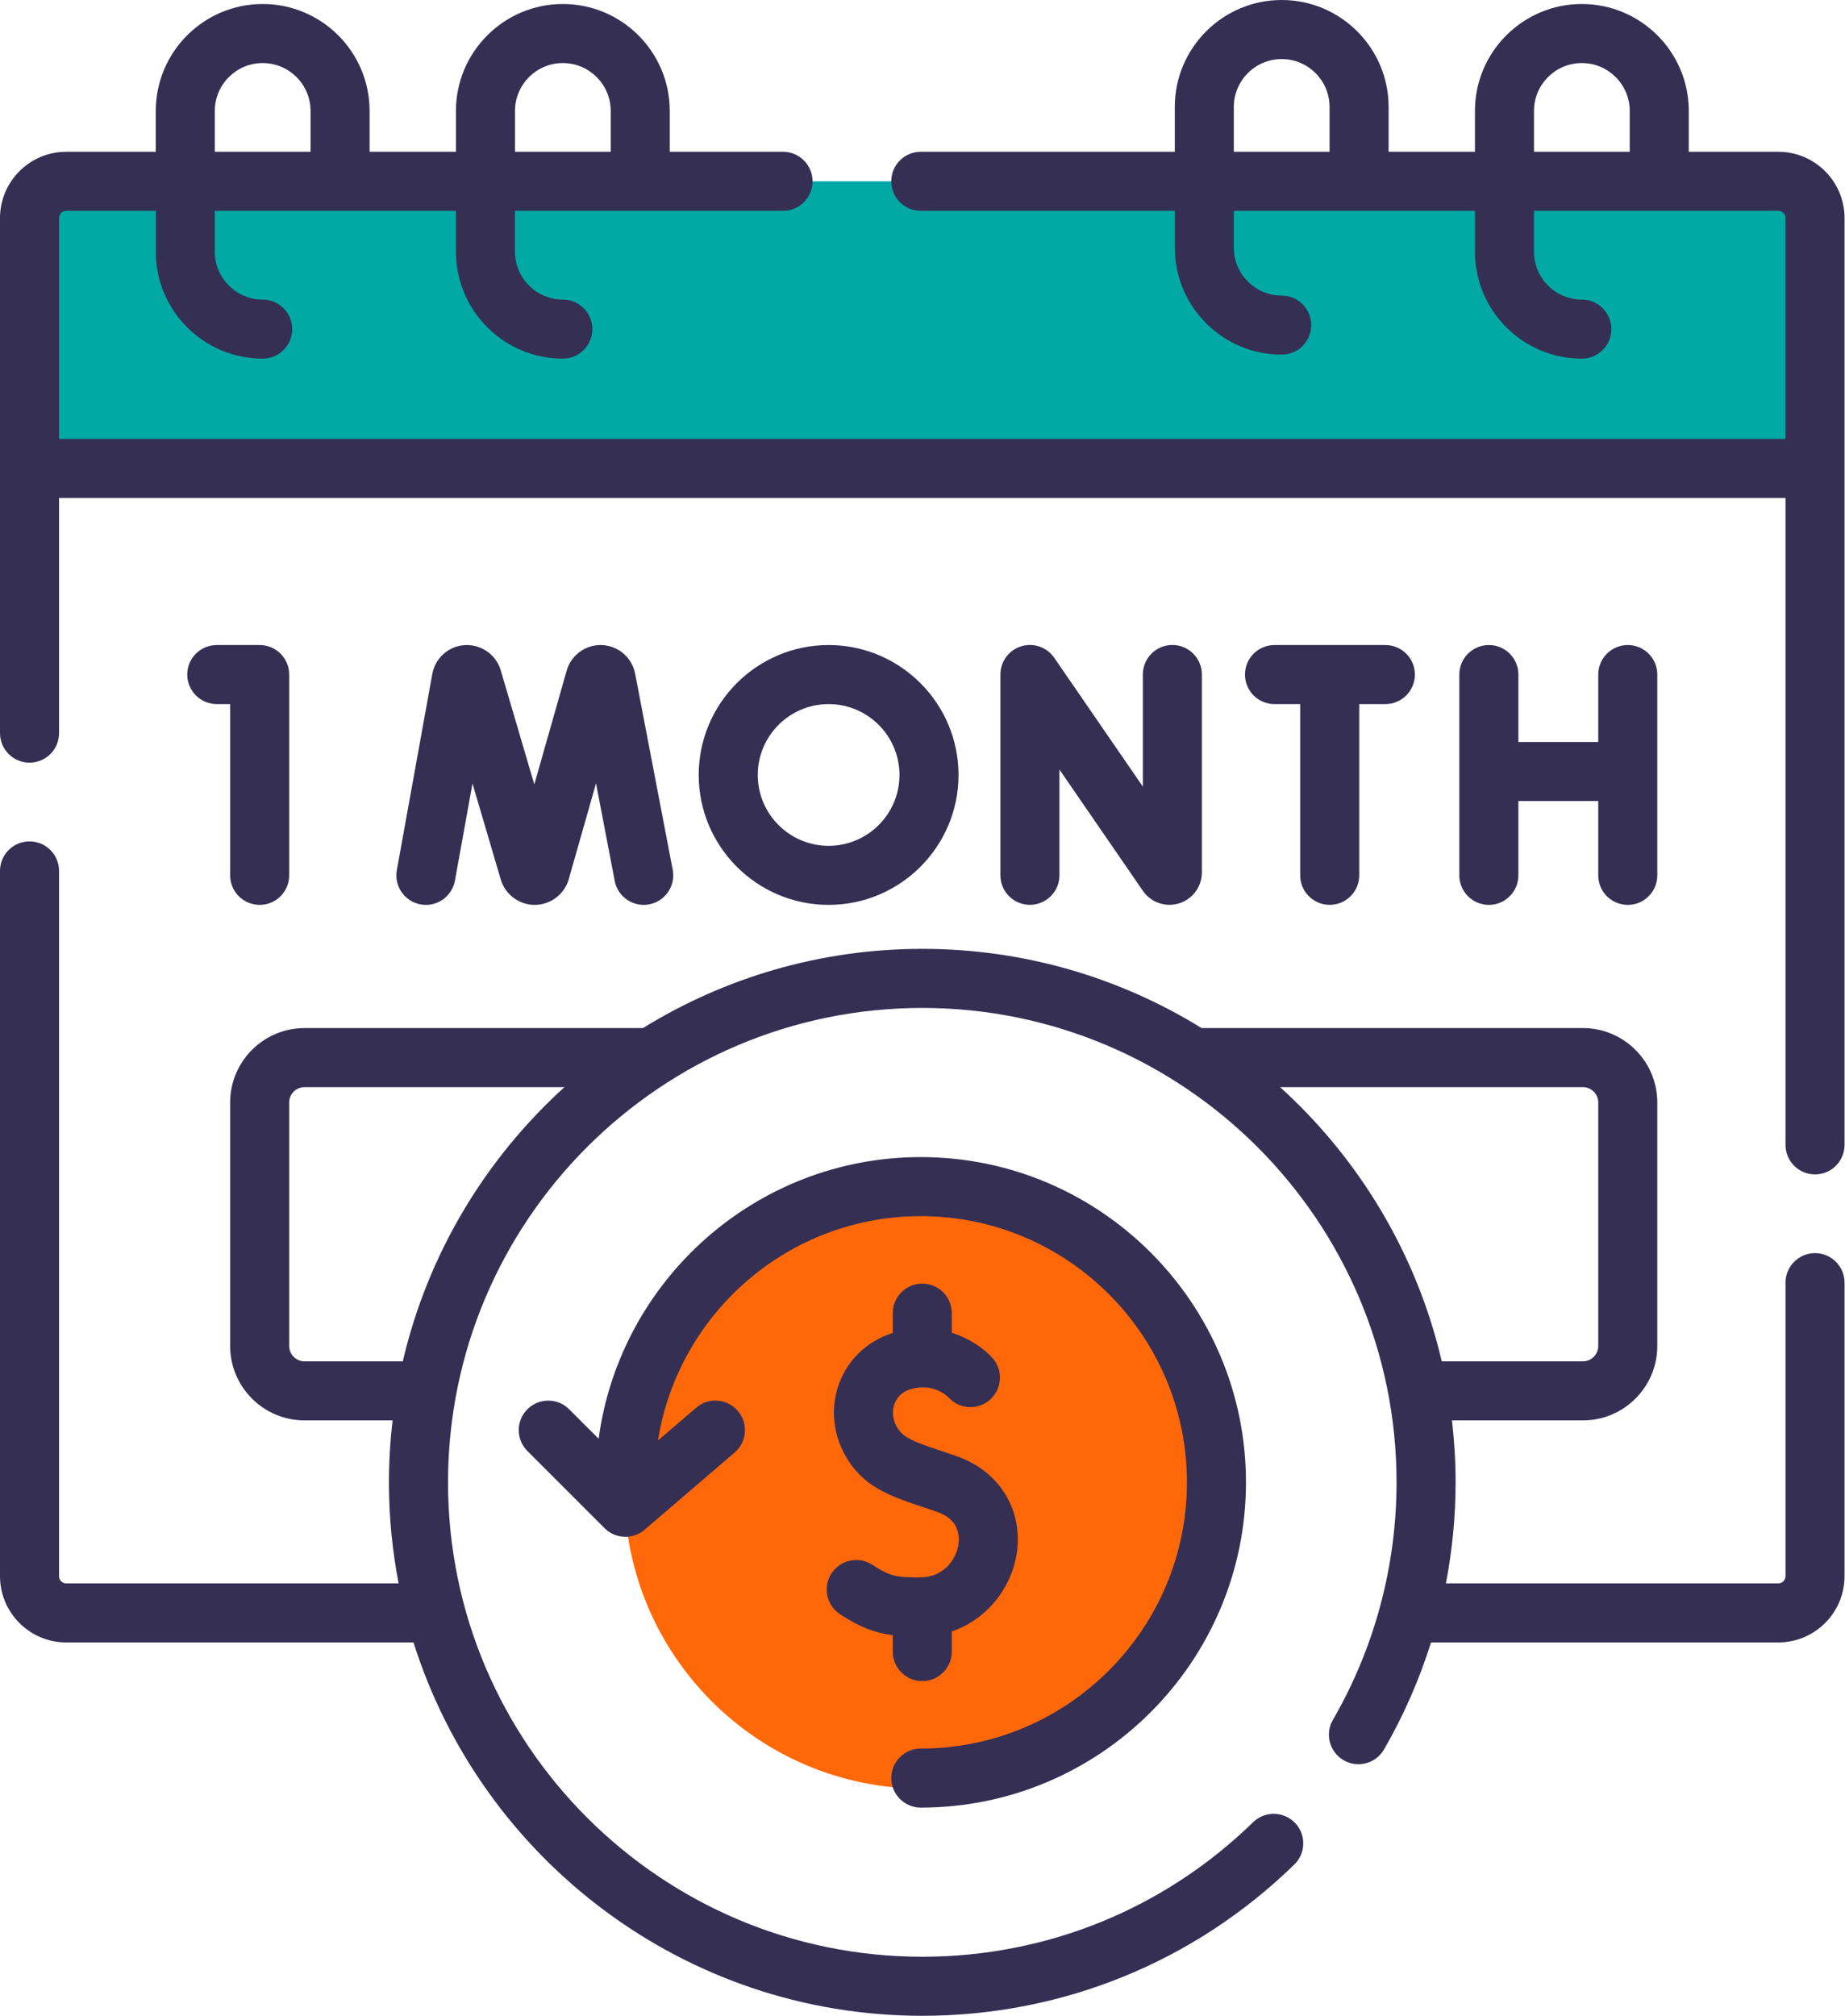
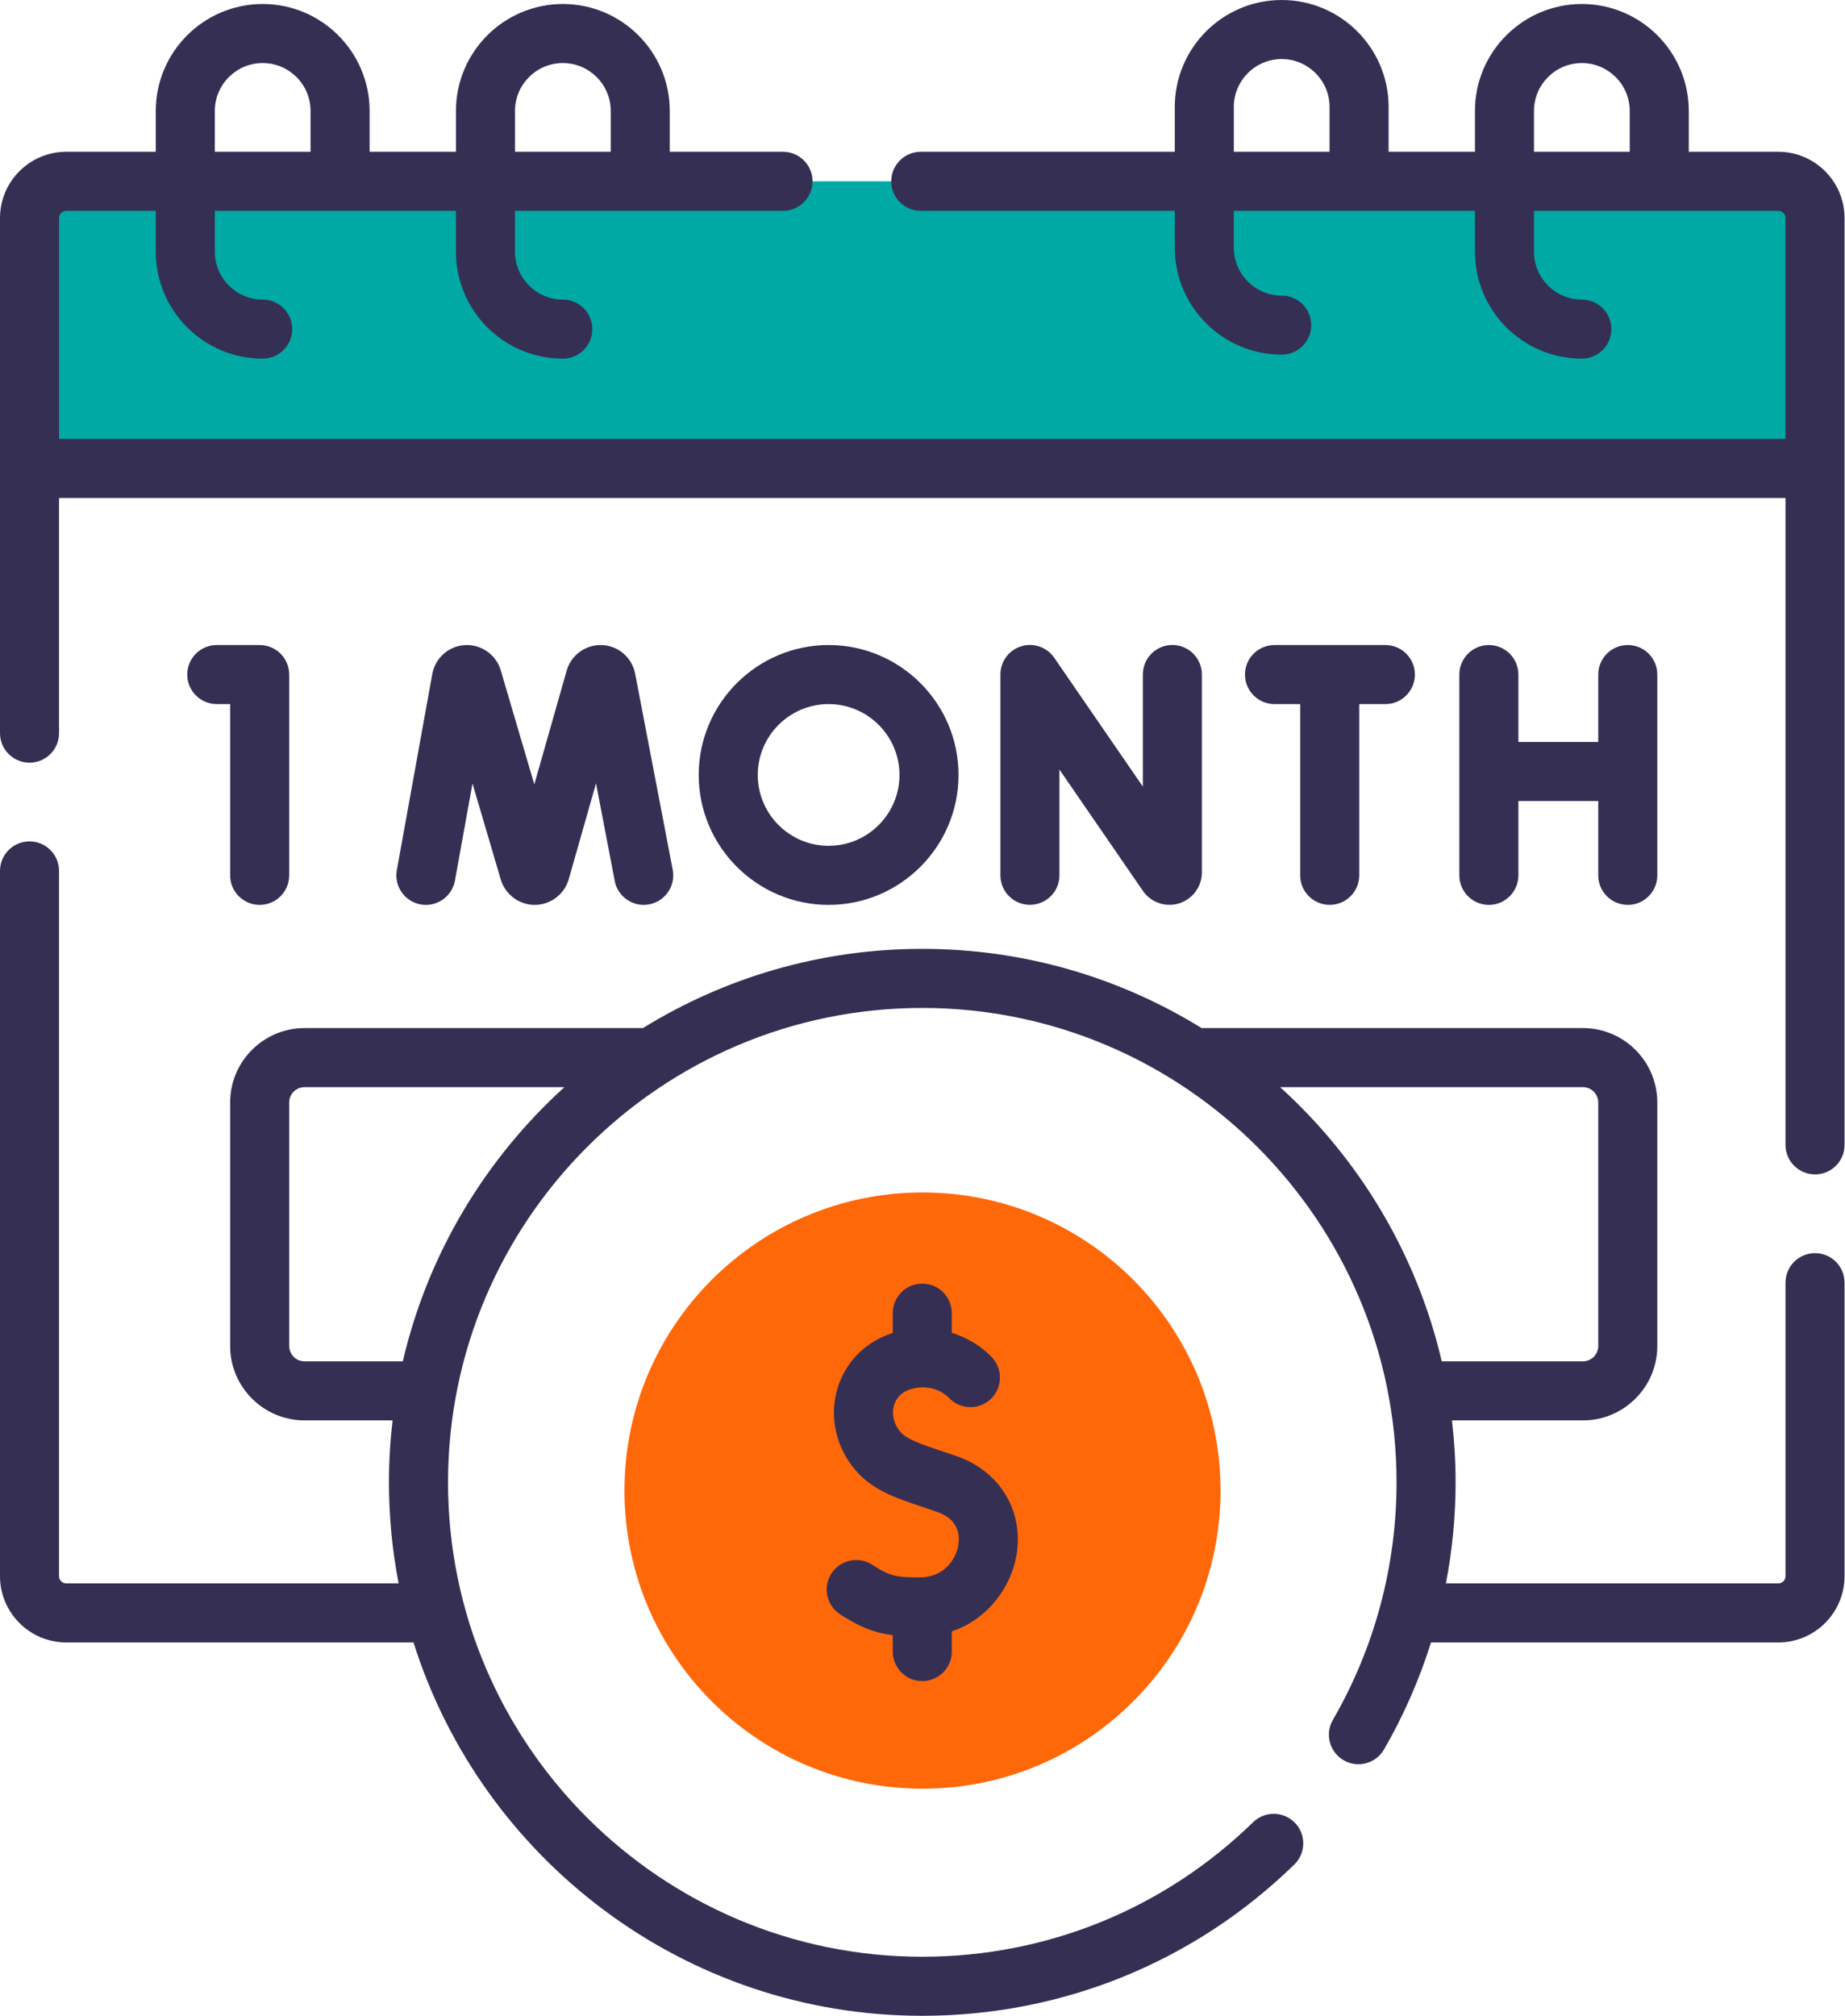
<svg xmlns="http://www.w3.org/2000/svg" width="65" height="71" viewBox="0 0 65 71" fill="none">
  <path d="M63.397 8.023L63.502 16.5H1.04V7.682C1.04 6.966 1.62 6.386 2.334 6.386H10.941L11.978 5.844L13.021 6.386H21.516L22.664 6.04L23.596 6.386H46.84L47.88 5.909L48.921 6.386H57.416L58.452 5.909L59.496 6.386L62.103 6.728C62.817 6.728 63.397 7.308 63.397 8.023Z" fill="#00A9A4" />
  <path d="M32.5 63C38.299 63 43 58.299 43 52.5C43 46.701 38.299 42 32.5 42C26.701 42 22 46.701 22 52.5C22 58.299 26.701 63 32.5 63Z" fill="#FF6809" />
  <path d="M63.944 44.137C63.37 44.137 62.904 44.603 62.904 45.177V55.514C62.904 55.654 62.79 55.769 62.65 55.769H50.94C51.165 54.601 51.281 53.41 51.281 52.211C51.281 51.472 51.236 50.744 51.153 50.028H55.766C57.212 50.028 58.387 48.852 58.387 47.407V38.831C58.387 37.386 57.212 36.21 55.766 36.21H42.333C39.469 34.442 36.098 33.42 32.492 33.42C28.886 33.42 25.515 34.442 22.652 36.21H10.729C9.284 36.21 8.108 37.386 8.108 38.831V47.407C8.108 48.852 9.284 50.028 10.729 50.028H13.831C13.748 50.744 13.703 51.472 13.703 52.21C13.703 53.427 13.821 54.616 14.043 55.769H2.334C2.194 55.769 2.08 55.654 2.08 55.514V30.675C2.08 30.1 1.615 29.635 1.04 29.635C0.466 29.635 0 30.1 0 30.675V55.514C0 56.801 1.047 57.849 2.334 57.849H14.568C16.969 65.463 24.096 70.999 32.492 70.999C37.418 70.999 42.073 69.107 45.6 65.67C46.011 65.269 46.02 64.611 45.619 64.2C45.218 63.788 44.559 63.78 44.148 64.18C41.012 67.236 36.873 68.919 32.492 68.919C23.279 68.919 15.784 61.424 15.784 52.211C15.784 42.997 23.279 35.501 32.492 35.501C41.705 35.501 49.201 42.997 49.201 52.211C49.201 55.153 48.425 58.046 46.958 60.576C46.67 61.073 46.84 61.71 47.337 61.998C47.834 62.286 48.47 62.116 48.758 61.62C49.45 60.426 50.003 59.16 50.415 57.849H62.65C63.937 57.849 64.984 56.801 64.984 55.514V45.177C64.984 44.603 64.519 44.137 63.944 44.137ZM14.191 47.948H10.729C10.431 47.948 10.188 47.705 10.188 47.407V38.831C10.188 38.533 10.431 38.291 10.729 38.291H19.885C17.099 40.816 15.072 44.164 14.191 47.948ZM45.099 38.291H55.766C56.064 38.291 56.307 38.533 56.307 38.831V47.407C56.307 47.705 56.064 47.948 55.766 47.948H50.793C49.912 44.164 47.885 40.816 45.099 38.291Z" fill="#352F54" />
  <path d="M62.65 5.346H59.496V3.907C59.496 1.83 57.806 0.141 55.729 0.141C53.652 0.141 51.963 1.83 51.963 3.907V5.346H48.921V3.767C48.921 1.69 47.231 0 45.154 0C43.077 0 41.388 1.69 41.388 3.767V5.346H32.439C31.865 5.346 31.399 5.811 31.399 6.386C31.399 6.96 31.865 7.426 32.439 7.426H41.388V8.725C41.388 10.802 43.078 12.491 45.154 12.491C45.729 12.491 46.194 12.026 46.194 11.451C46.194 10.877 45.729 10.411 45.154 10.411C44.224 10.411 43.468 9.655 43.468 8.725V7.426H51.963V8.866C51.963 10.942 53.652 12.632 55.729 12.632C56.304 12.632 56.769 12.166 56.769 11.592C56.769 11.018 56.304 10.552 55.729 10.552C54.799 10.552 54.043 9.795 54.043 8.866V7.426H62.65C62.79 7.426 62.904 7.54 62.904 7.681V15.459H2.08V7.681C2.08 7.54 2.194 7.426 2.334 7.426H5.488V8.866C5.488 10.942 7.178 12.632 9.255 12.632C9.829 12.632 10.295 12.166 10.295 11.592C10.295 11.018 9.829 10.552 9.255 10.552C8.325 10.552 7.568 9.795 7.568 8.866V7.426H16.063V8.866C16.063 10.942 17.753 12.632 19.829 12.632C20.404 12.632 20.869 12.166 20.869 11.592C20.869 11.018 20.404 10.552 19.829 10.552C18.9 10.552 18.143 9.795 18.143 8.866V7.426H27.586C28.16 7.426 28.626 6.96 28.626 6.386C28.626 5.811 28.16 5.346 27.586 5.346H23.596V3.907C23.596 1.83 21.907 0.141 19.83 0.141C17.753 0.141 16.063 1.83 16.063 3.907V5.346H13.021V3.907C13.021 1.83 11.332 0.141 9.255 0.141C7.178 0.141 5.488 1.83 5.488 3.907V5.346H2.334C1.047 5.346 0 6.393 0 7.681V25.822C0 26.397 0.466 26.862 1.04 26.862C1.615 26.862 2.08 26.397 2.08 25.822V17.539H62.904V40.324C62.904 40.899 63.37 41.364 63.944 41.364C64.519 41.364 64.984 40.899 64.984 40.324V7.681C64.984 6.393 63.937 5.346 62.65 5.346ZM43.468 3.767C43.468 2.837 44.224 2.08 45.154 2.08C46.084 2.08 46.841 2.837 46.841 3.767V5.346H43.468V3.767ZM54.043 3.907C54.043 2.977 54.799 2.221 55.729 2.221C56.659 2.221 57.416 2.977 57.416 3.907V5.346H54.043V3.907ZM18.143 3.907C18.143 2.977 18.9 2.221 19.829 2.221C20.759 2.221 21.516 2.977 21.516 3.907V5.346H18.143V3.907ZM7.568 3.907C7.568 2.977 8.325 2.221 9.255 2.221C10.185 2.221 10.941 2.977 10.941 3.907V5.346H7.568V3.907Z" fill="#352F54" />
  <path d="M32.43 55.557C31.6 55.562 31.361 55.526 30.735 55.115C30.254 54.801 29.609 54.936 29.295 55.416C28.98 55.897 29.115 56.541 29.596 56.856C30.301 57.318 30.828 57.515 31.452 57.593V58.17C31.452 58.745 31.917 59.21 32.492 59.21C33.066 59.21 33.532 58.745 33.532 58.17V57.459C34.808 57.03 35.623 55.894 35.812 54.771C36.072 53.226 35.234 51.83 33.728 51.297C33.521 51.224 33.324 51.158 33.135 51.095C32.475 50.874 31.954 50.7 31.73 50.442C31.489 50.164 31.403 49.822 31.495 49.505C31.542 49.342 31.68 49.051 32.079 48.931C32.883 48.689 33.378 49.178 33.433 49.235C33.827 49.653 34.486 49.672 34.903 49.277C35.321 48.883 35.34 48.225 34.945 47.807C34.62 47.462 34.131 47.13 33.532 46.942V46.251C33.532 45.676 33.067 45.211 32.492 45.211C31.918 45.211 31.452 45.676 31.452 46.251V46.949C30.5 47.245 29.77 47.982 29.497 48.927C29.209 49.92 29.457 50.996 30.16 51.806C30.756 52.493 31.591 52.772 32.475 53.068C32.654 53.127 32.84 53.189 33.035 53.258C33.792 53.526 33.815 54.105 33.761 54.426C33.67 54.968 33.215 55.552 32.43 55.557Z" fill="#352F54" />
-   <path d="M32.44 63.666C38.757 63.666 43.896 58.527 43.896 52.21C43.896 45.893 38.757 40.754 32.44 40.754C26.644 40.754 21.843 45.081 21.09 50.674L20.051 49.636C19.645 49.23 18.986 49.23 18.58 49.636C18.174 50.042 18.174 50.7 18.58 51.106L21.298 53.824C21.5 54.026 21.766 54.129 22.034 54.129C22.274 54.129 22.515 54.046 22.71 53.879L25.881 51.161C26.318 50.787 26.368 50.13 25.994 49.694C25.621 49.258 24.964 49.207 24.528 49.581L23.181 50.736C23.89 46.264 27.771 42.834 32.44 42.834C37.61 42.834 41.816 47.04 41.816 52.21C41.816 57.38 37.61 61.586 32.44 61.586C31.865 61.586 31.4 62.051 31.4 62.626C31.4 63.2 31.865 63.666 32.44 63.666Z" fill="#352F54" />
  <path d="M37.324 30.829V27.104L40.263 31.375C40.475 31.684 40.827 31.869 41.203 31.869C41.831 31.869 42.343 31.358 42.343 30.729V23.757C42.343 23.183 41.877 22.717 41.303 22.717C40.728 22.717 40.263 23.183 40.263 23.757V27.705L37.141 23.168C36.883 22.792 36.41 22.628 35.975 22.764C35.541 22.899 35.244 23.302 35.244 23.757V30.829C35.244 31.404 35.71 31.869 36.284 31.869C36.859 31.869 37.324 31.404 37.324 30.829Z" fill="#352F54" />
  <path d="M16.028 31.016L16.646 27.596L17.641 30.975C17.796 31.503 18.288 31.871 18.838 31.871C19.394 31.871 19.887 31.498 20.038 30.964L20.998 27.589L21.657 31.027C21.762 31.595 22.324 31.962 22.874 31.852C23.438 31.744 23.808 31.199 23.7 30.635L22.376 23.727C22.264 23.143 21.752 22.719 21.157 22.719C20.605 22.719 20.115 23.089 19.964 23.62L18.824 27.628L17.641 23.608C17.486 23.084 16.997 22.719 16.451 22.719C15.85 22.719 15.337 23.148 15.23 23.738L13.981 30.646C13.878 31.211 14.254 31.752 14.819 31.855C15.384 31.958 15.925 31.581 16.028 31.016Z" fill="#352F54" />
  <path d="M52.453 22.719C51.879 22.719 51.413 23.184 51.413 23.759V30.831C51.413 31.406 51.879 31.871 52.453 31.871C53.028 31.871 53.493 31.406 53.493 30.831V28.214H56.307V30.831C56.307 31.406 56.773 31.871 57.347 31.871C57.922 31.871 58.387 31.406 58.387 30.831V23.759C58.387 23.184 57.922 22.719 57.347 22.719C56.773 22.719 56.307 23.184 56.307 23.759V26.134H53.493V23.759C53.493 23.184 53.028 22.719 52.453 22.719Z" fill="#352F54" />
  <path d="M46.846 31.87C47.421 31.87 47.886 31.405 47.886 30.831V24.799H48.807C49.381 24.799 49.847 24.333 49.847 23.759C49.847 23.184 49.381 22.719 48.807 22.719H44.901C44.327 22.719 43.861 23.184 43.861 23.759C43.861 24.333 44.327 24.799 44.901 24.799H45.806V30.831C45.806 31.405 46.272 31.87 46.846 31.87Z" fill="#352F54" />
  <path d="M9.148 31.871C9.723 31.871 10.188 31.406 10.188 30.831V23.759C10.188 23.184 9.723 22.719 9.148 22.719H7.637C7.062 22.719 6.597 23.184 6.597 23.759C6.597 24.333 7.062 24.799 7.637 24.799H8.108V30.831C8.108 31.406 8.574 31.871 9.148 31.871Z" fill="#352F54" />
  <path d="M33.769 27.295C33.769 24.772 31.716 22.719 29.192 22.719C26.669 22.719 24.616 24.772 24.616 27.295C24.616 29.818 26.669 31.871 29.192 31.871C31.716 31.871 33.769 29.818 33.769 27.295ZM26.696 27.295C26.696 25.919 27.816 24.799 29.192 24.799C30.569 24.799 31.689 25.919 31.689 27.295C31.689 28.671 30.569 29.791 29.192 29.791C27.816 29.791 26.696 28.671 26.696 27.295Z" fill="#352F54" />
</svg>